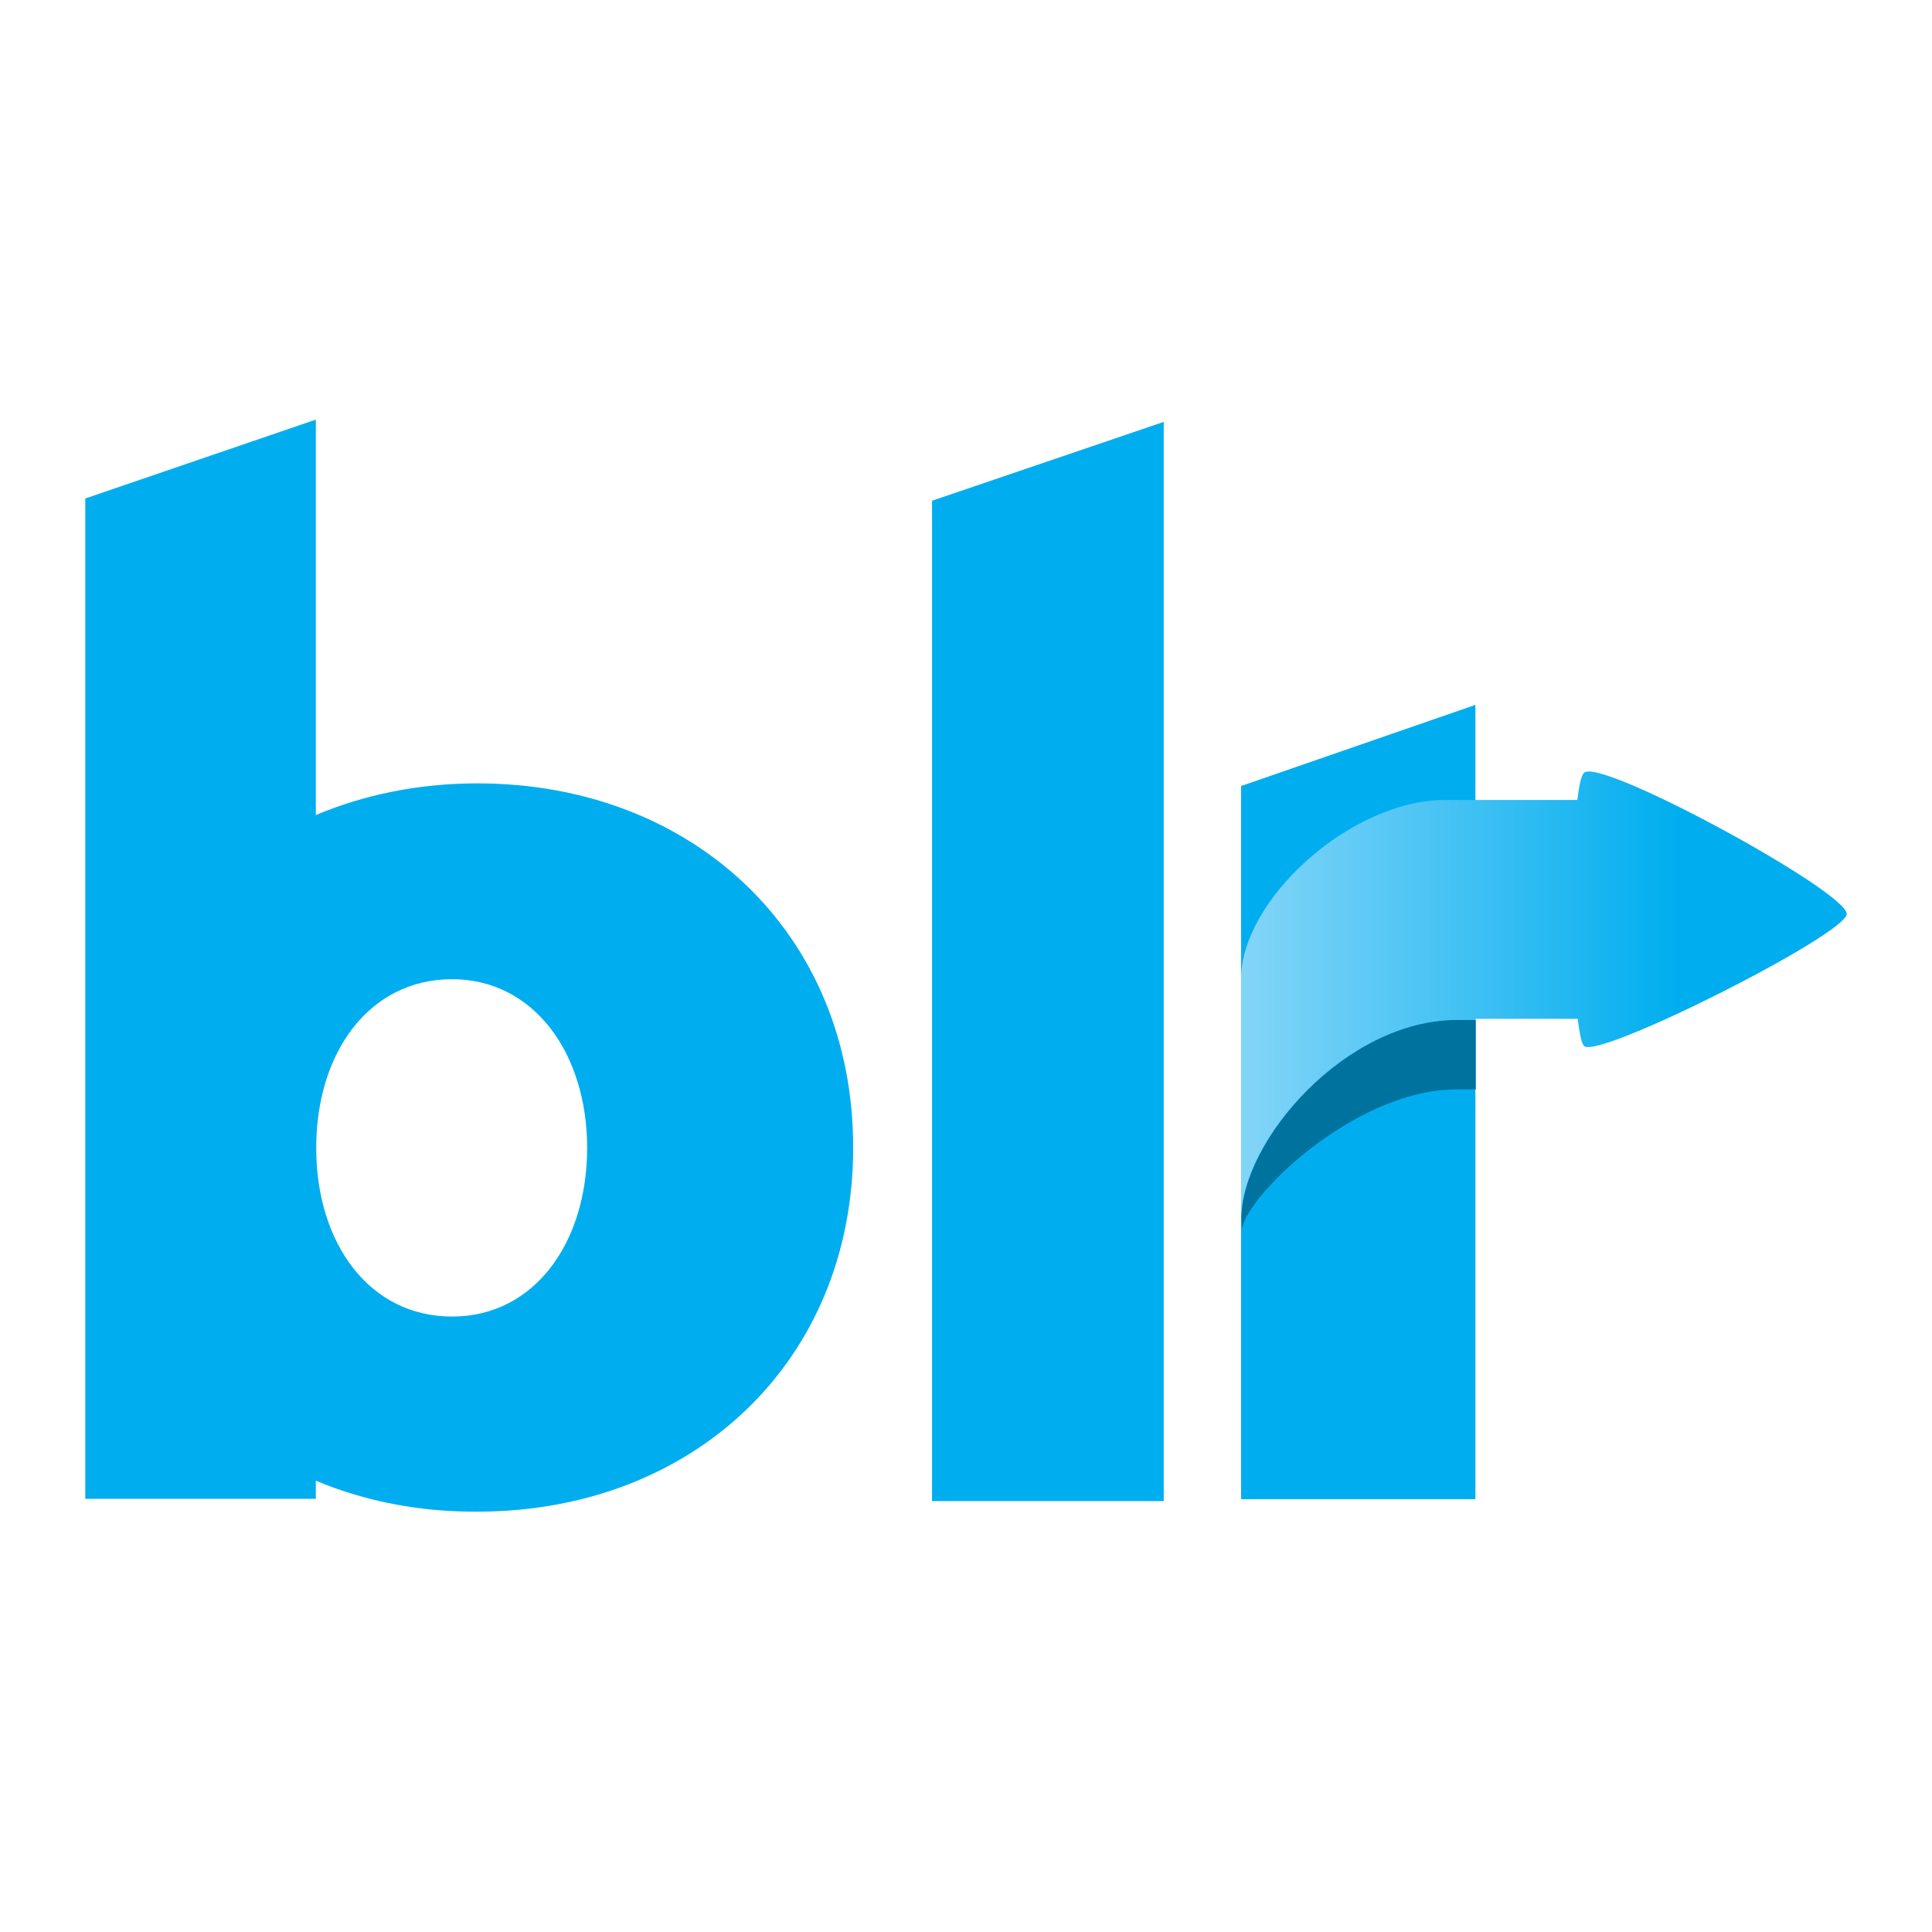
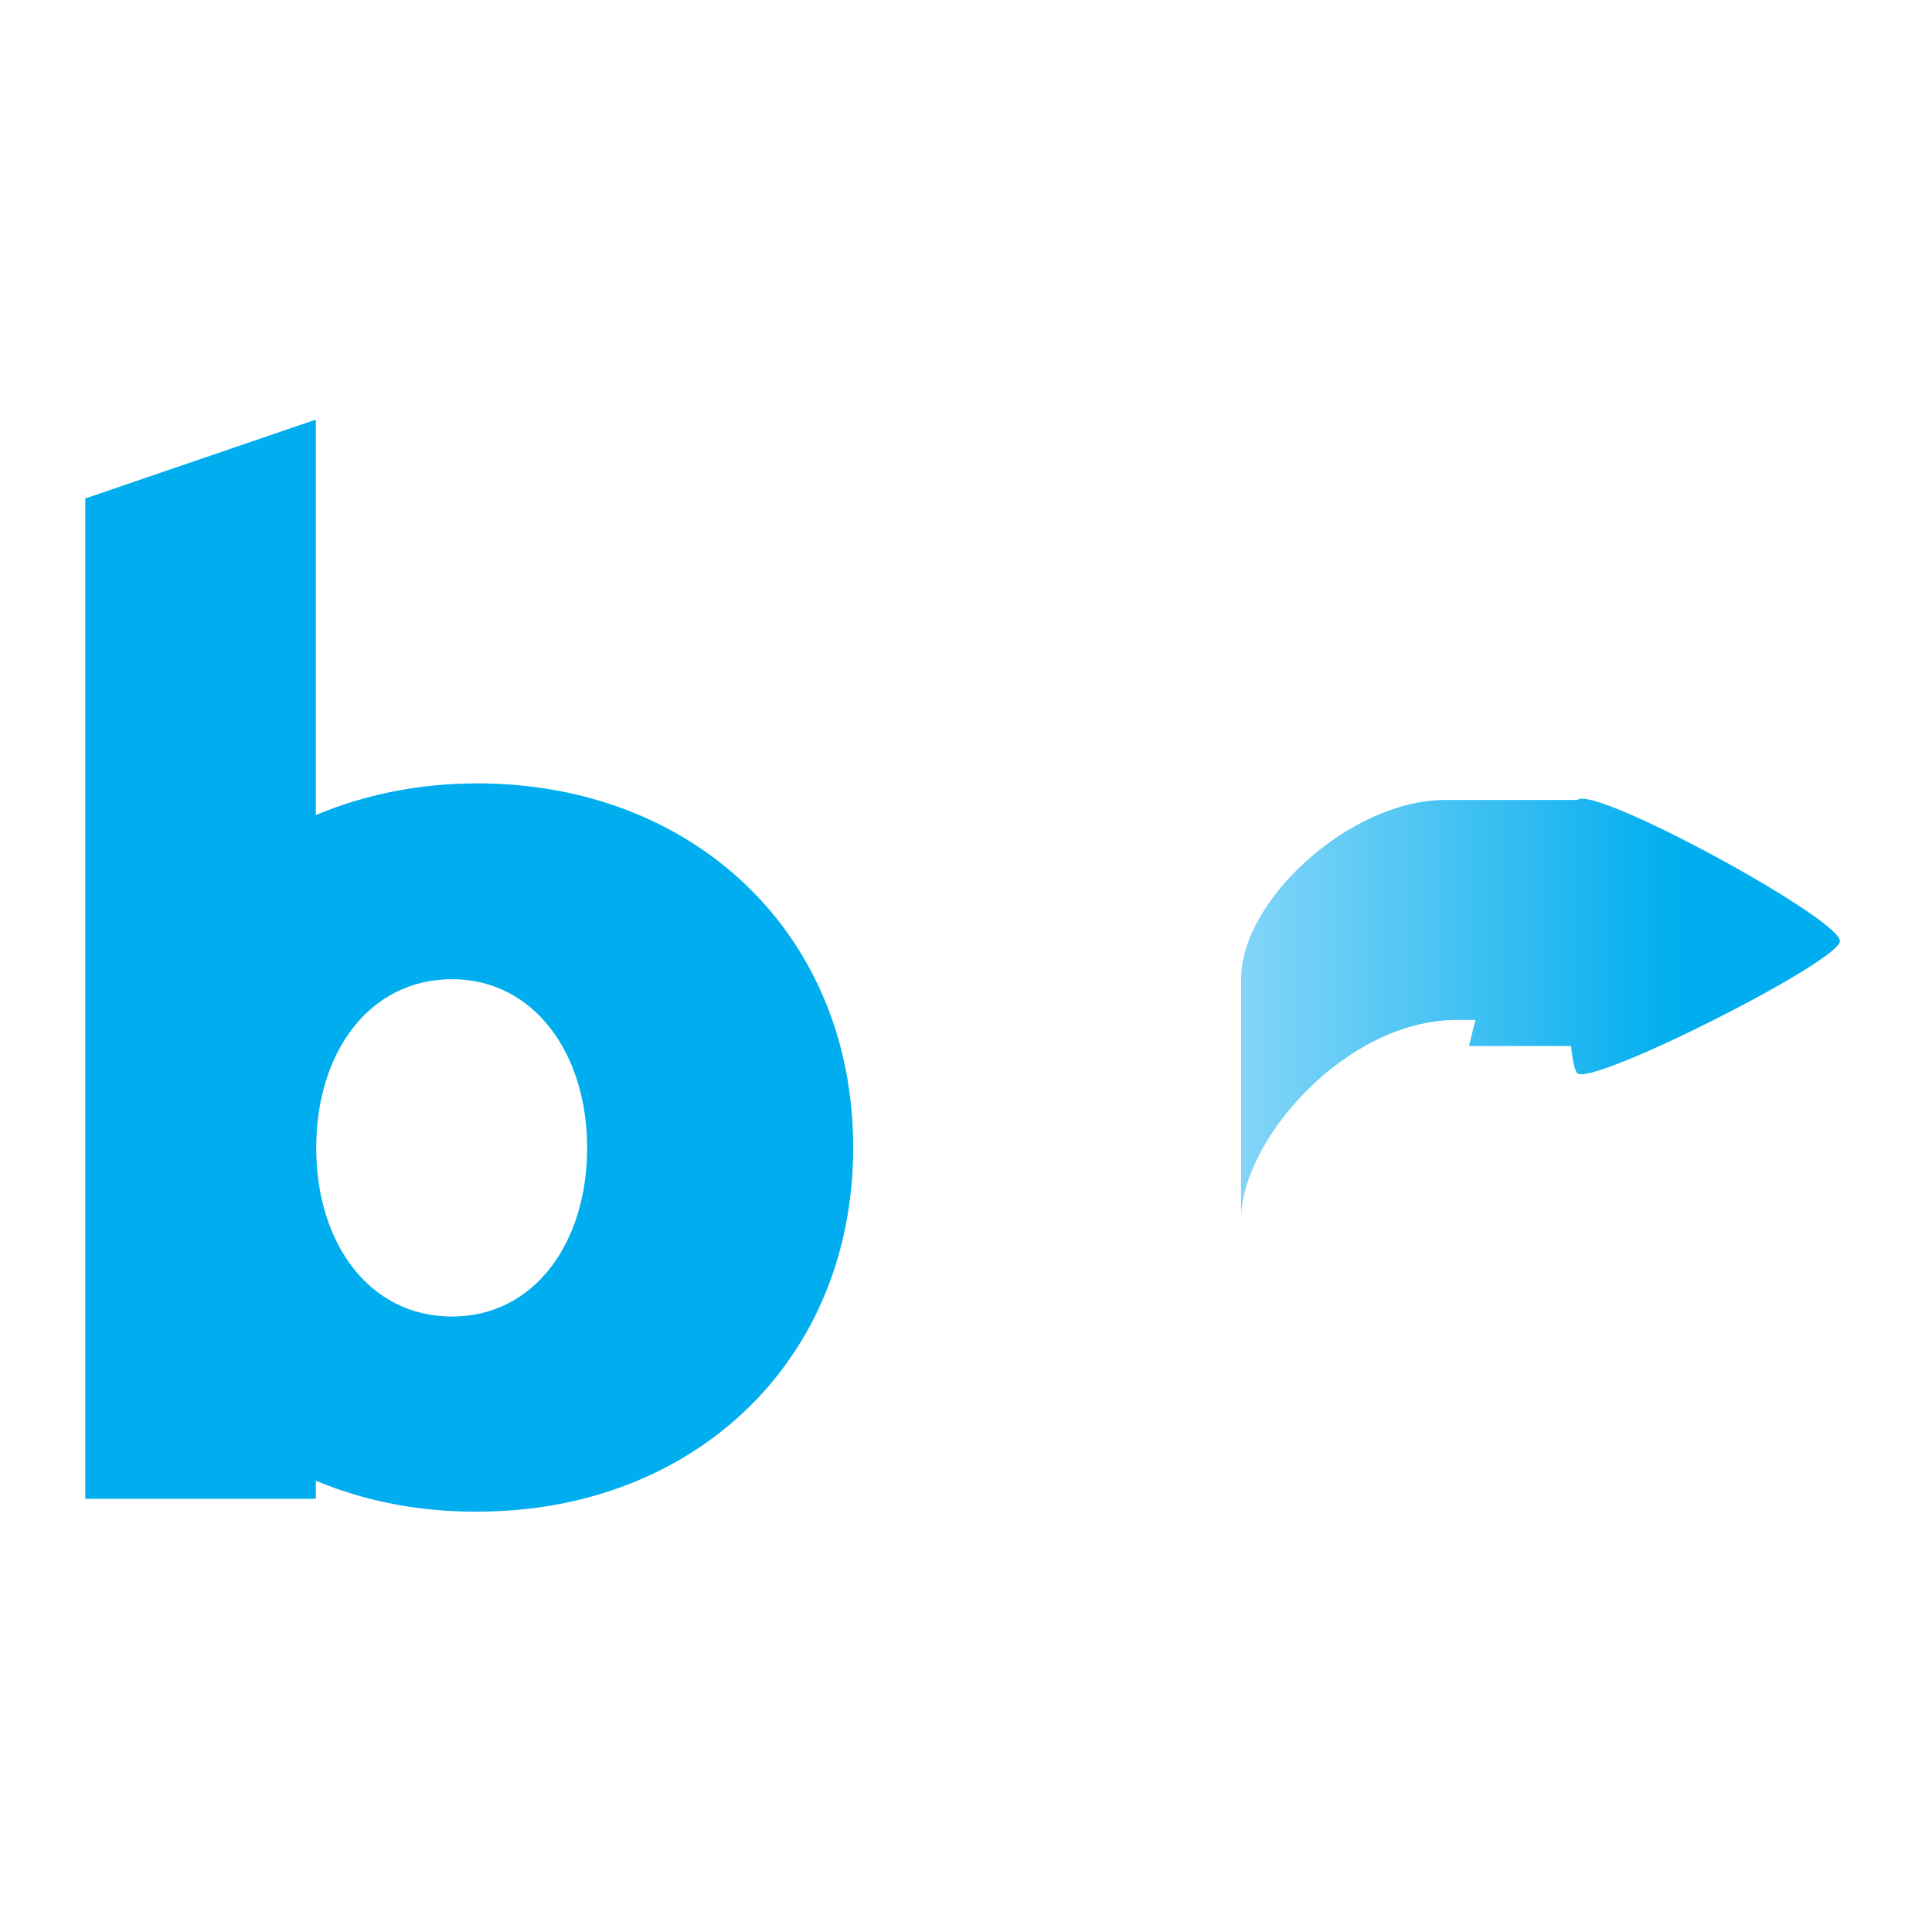
<svg xmlns="http://www.w3.org/2000/svg" version="1.1" id="Layer_1" x="0px" y="0px" viewBox="0 0 512 512" style="enable-background:new 0 0 512 512;" xml:space="preserve">
  <style type="text/css">
	.st0{fill:#00AEEF;}
	.st1{fill:#00729E;}
	.st2{fill:url(#SVGID_1_);}
</style>
  <g id="b">
    <g id="c">
-       <path class="st0" d="M247,132.7l61.4-20.9v286H247V132.7z M328.9,397.3v-189l62.1-21.5v210.5H328.9z" />
-       <path class="st1" d="M329,323.1c0-20.9,27.7-52.8,57.1-52.8h5v18.4h-5c-27.6,0-57,29.5-57,37.5" />
      <linearGradient id="SVGID_1_" gradientUnits="userSpaceOnUse" x1="489.362" y1="250.267" x2="328.934" y2="250.267" gradientTransform="matrix(1 0 0 -1 0 514)">
        <stop offset="0.28" style="stop-color:#00AEEF" />
        <stop offset="0.54" style="stop-color:#31BCF2" />
        <stop offset="1" style="stop-color:#83D5F7" />
      </linearGradient>
-       <path class="st2" d="M391,270.3h-5c-29.3,0-57.1,31.9-57.1,52.8v-63.7c0-20.9,29-47.4,54.1-47.4h35c0.5-3.8,1-6.5,1.8-7.2    c4.2-4.2,69.6,31.4,69.6,37.4c0,5.4-66,38.7-69.6,35c-0.7-0.7-1.2-3.3-1.7-7.2h-27" />
+       <path class="st2" d="M391,270.3h-5c-29.3,0-57.1,31.9-57.1,52.8v-63.7c0-20.9,29-47.4,54.1-47.4h35c4.2-4.2,69.6,31.4,69.6,37.4c0,5.4-66,38.7-69.6,35c-0.7-0.7-1.2-3.3-1.7-7.2h-27" />
      <path class="st0" d="M119.8,259.5c-22,0-36,19.5-36,44.7c0,25.3,14.1,44.7,36,44.7s35.8-19.7,35.8-44.7    C155.6,279.2,141.5,259.5,119.8,259.5z M83.7,392.4v4.8H22.6V132.1l61.1-20.9V216c12.8-5.4,27.3-8.4,42.8-8.4    c57.1,0,99.6,39.7,99.6,96.5s-42.5,96.5-99.6,96.5C111,400.7,96.6,397.8,83.7,392.4L83.7,392.4z" />
    </g>
  </g>
</svg>